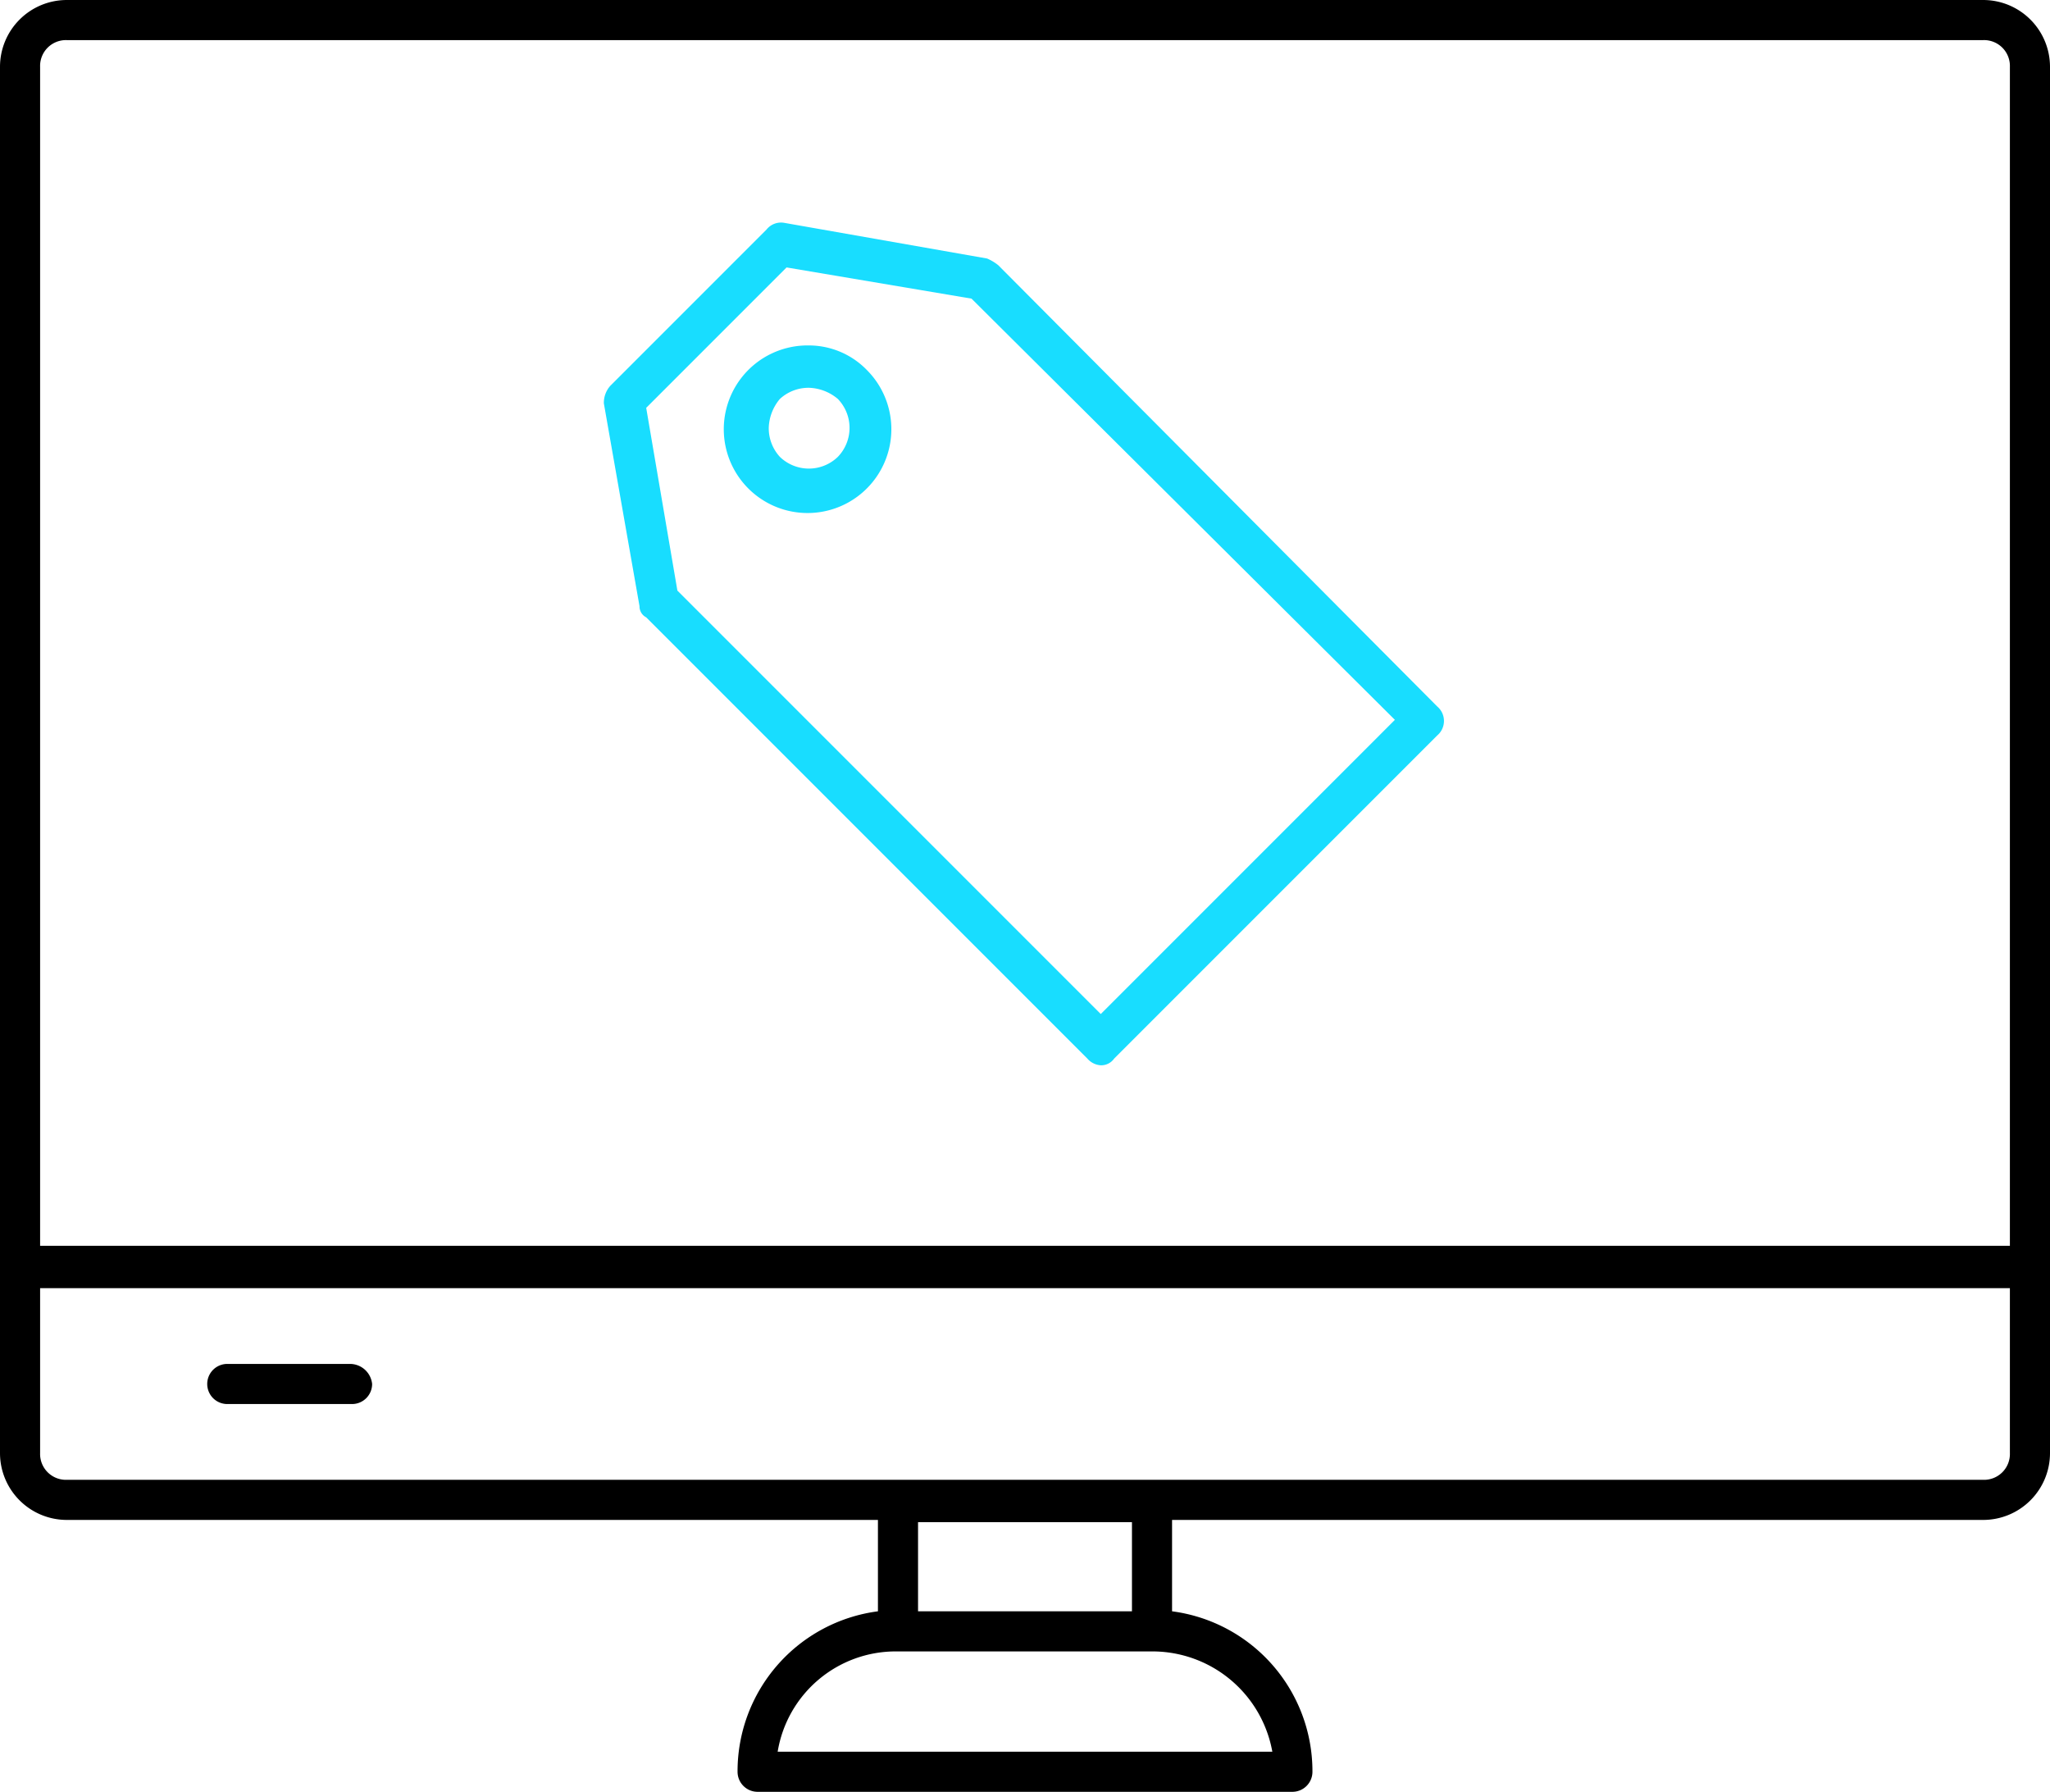
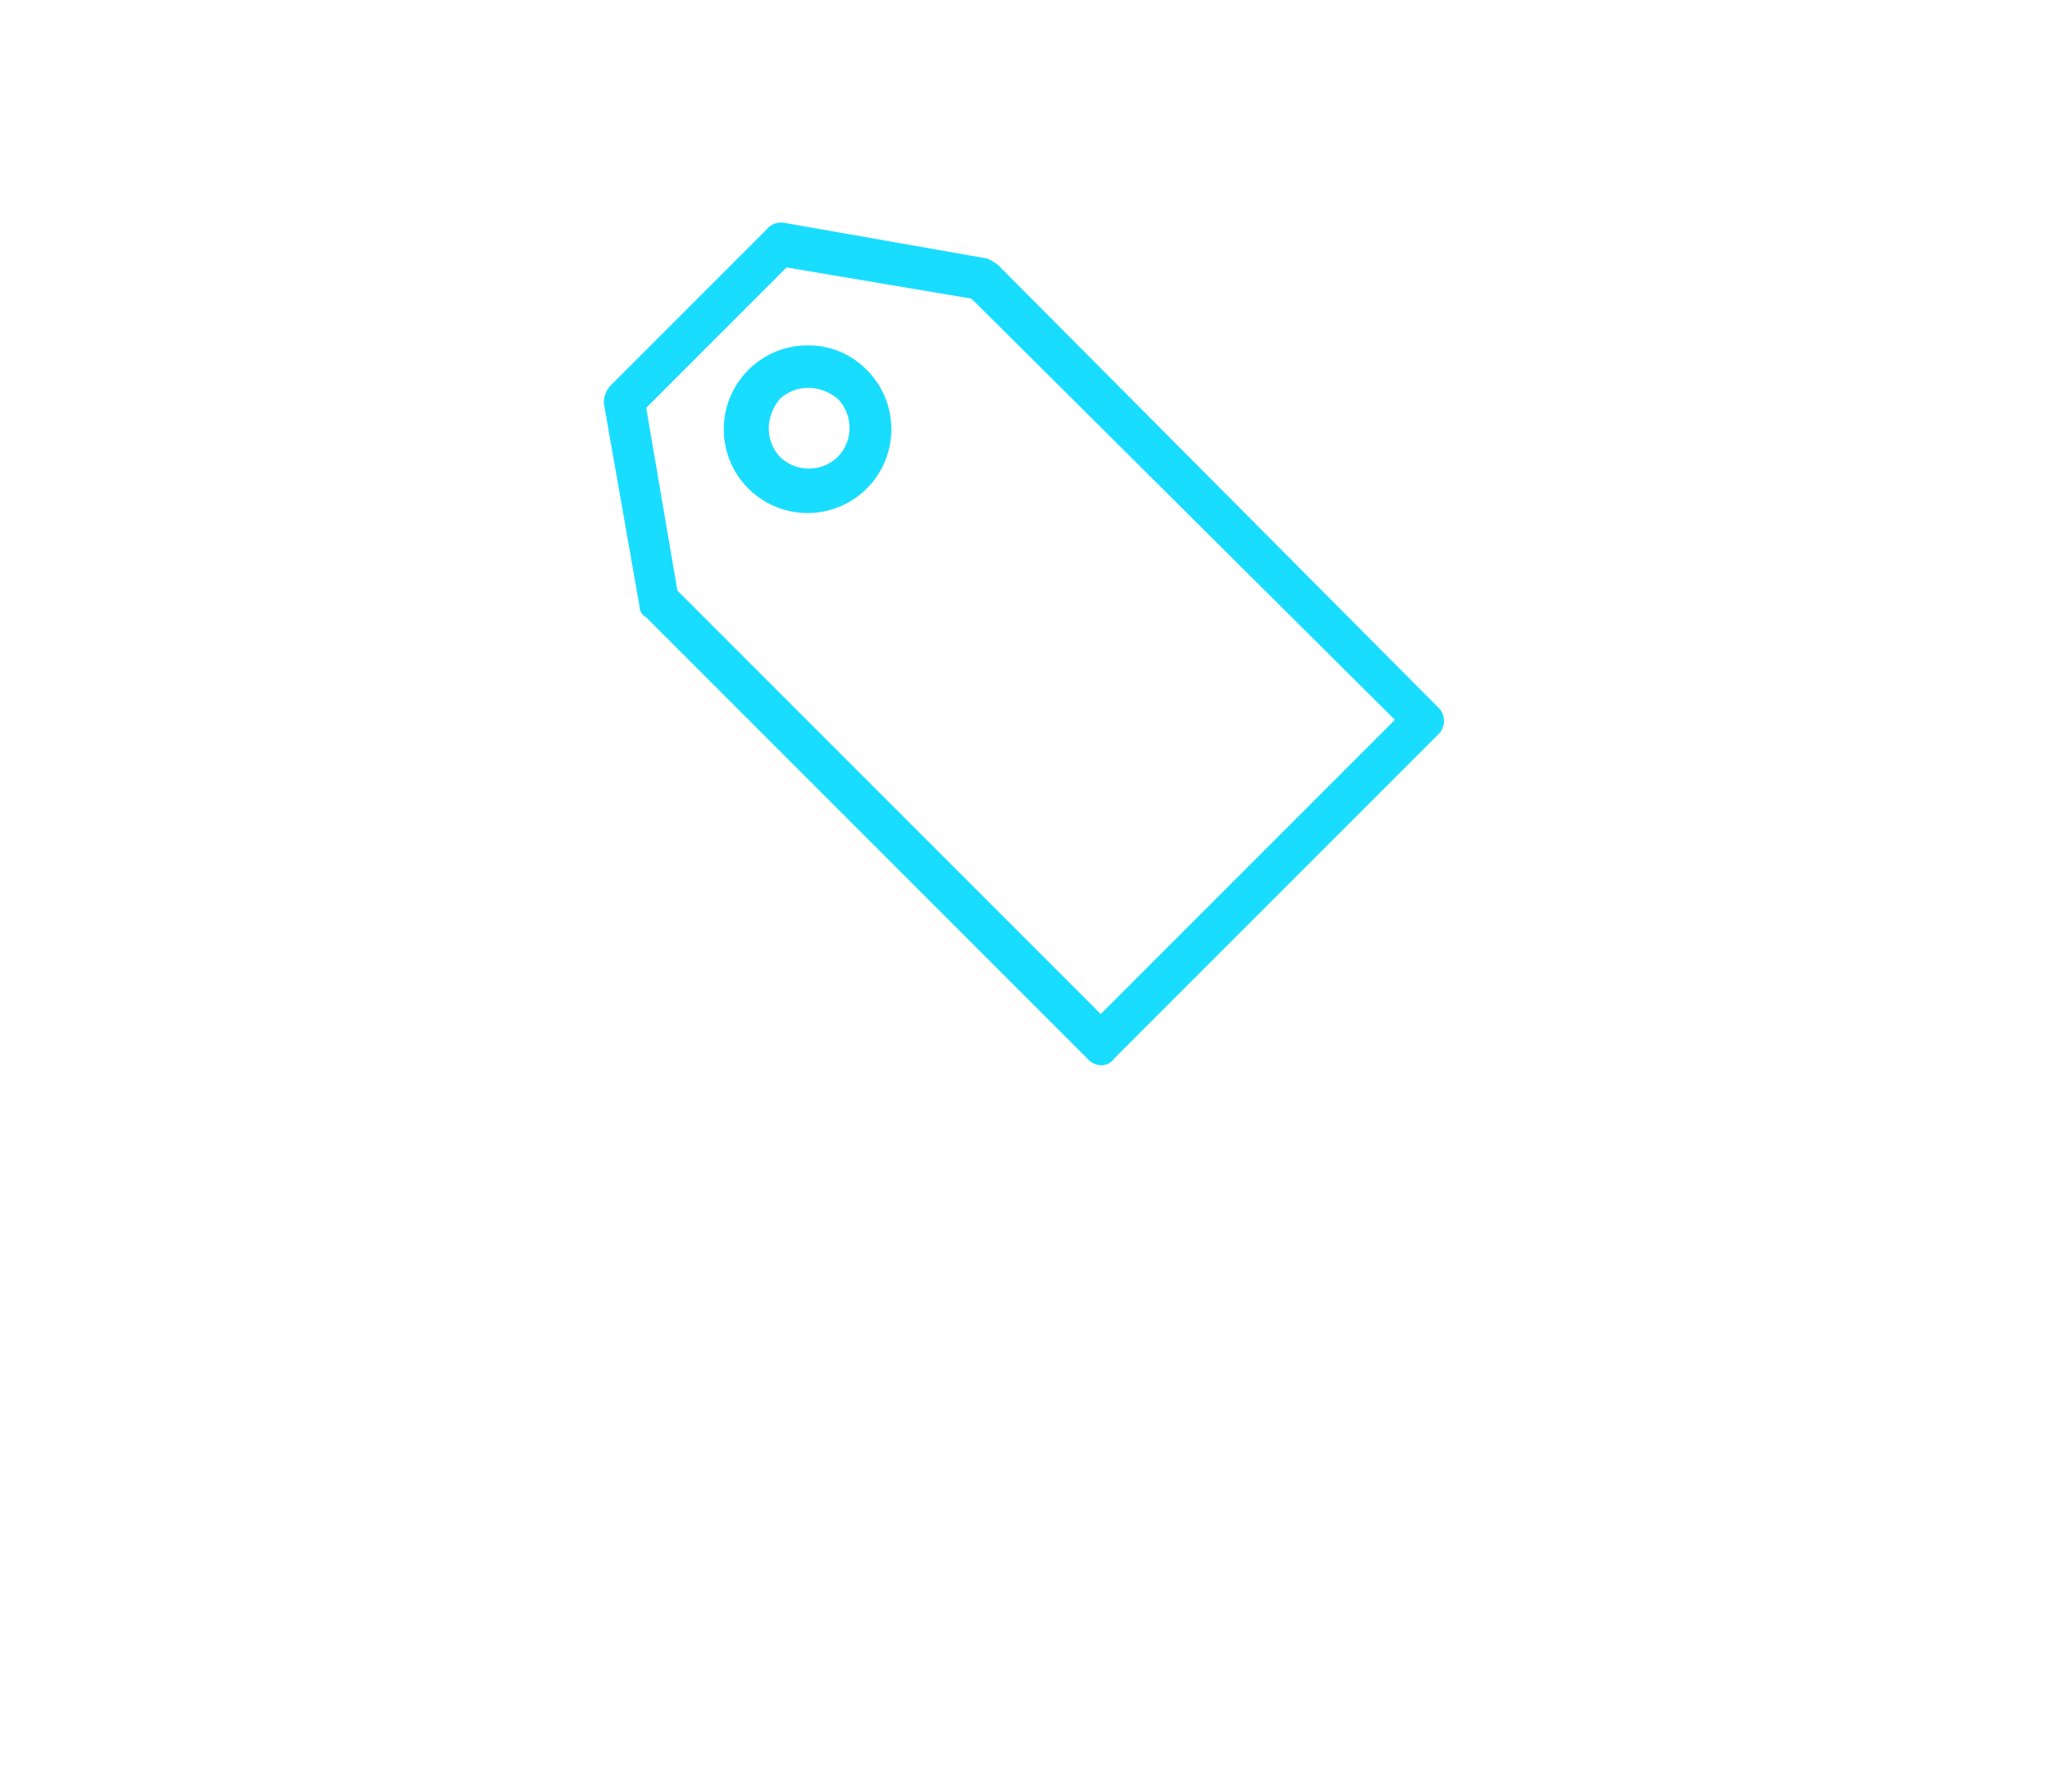
<svg xmlns="http://www.w3.org/2000/svg" id="Layer_1" data-name="Layer 1" viewBox="0 0 92 80.4">
  <defs>
    <style>.cls-1{fill:#18ddff;}</style>
  </defs>
  <g id="white_label" data-name="white label">
-     <path d="M4.2,62.8H9.8a.9.9,0,0,0,.9-.9,1,1,0,0,0-1-.9H4.2a.9.9,0,0,0,0,1.8Z" transform="translate(6 0.2)" />
-     <path d="M83-.2H-3a3,3,0,0,0-3,3V65a3,3,0,0,0,3,3H33.4v4.1a7.24,7.24,0,0,0-6.3,7.2.9.9,0,0,0,.9.9H52a.9.9,0,0,0,.9-.9,7.24,7.24,0,0,0-6.3-7.2V68H83a3,3,0,0,0,3-3V2.8A3,3,0,0,0,83-.2ZM35.2,72.1v-4h9.6v4Zm15.9,6.3H28.9a5.37,5.37,0,0,1,5.3-4.5H45.7A5.47,5.47,0,0,1,51.1,78.4ZM-4.2,2.8A1.16,1.16,0,0,1-3,1.6H83a1.16,1.16,0,0,1,1.2,1.2V55.7H-4.2ZM84.2,57.6V65A1.16,1.16,0,0,1,83,66.2H-3A1.16,1.16,0,0,1-4.2,65V57.6Z" transform="translate(6 0.2)" />
    <path class="cls-1" d="M38.8,11.7a2.19,2.19,0,0,0-.5-.3L29.2,9.8a.83.83,0,0,0-.8.3l-7,7a1.14,1.14,0,0,0-.3.8L22.7,27a.55.55,0,0,0,.3.5L42.8,47.3a.86.86,0,0,0,.6.3.71.71,0,0,0,.6-.3L58.5,32.8a.85.85,0,0,0,0-1.3ZM56.6,32.1,43.4,45.3l-19-19L23,18.1l6.3-6.3,8.3,1.4Z" transform="translate(6 0.2)" />
    <path class="cls-1" d="M30.3,15.3a3.76,3.76,0,1,0,2.6,1.1A3.63,3.63,0,0,0,30.3,15.3Zm1.3,5a1.87,1.87,0,0,1-2.6,0,1.9,1.9,0,0,1-.5-1.3,2.11,2.11,0,0,1,.5-1.3,1.9,1.9,0,0,1,1.3-.5,2.11,2.11,0,0,1,1.3.5A1.87,1.87,0,0,1,31.6,20.3Z" transform="translate(6 0.2)" />
  </g>
</svg>